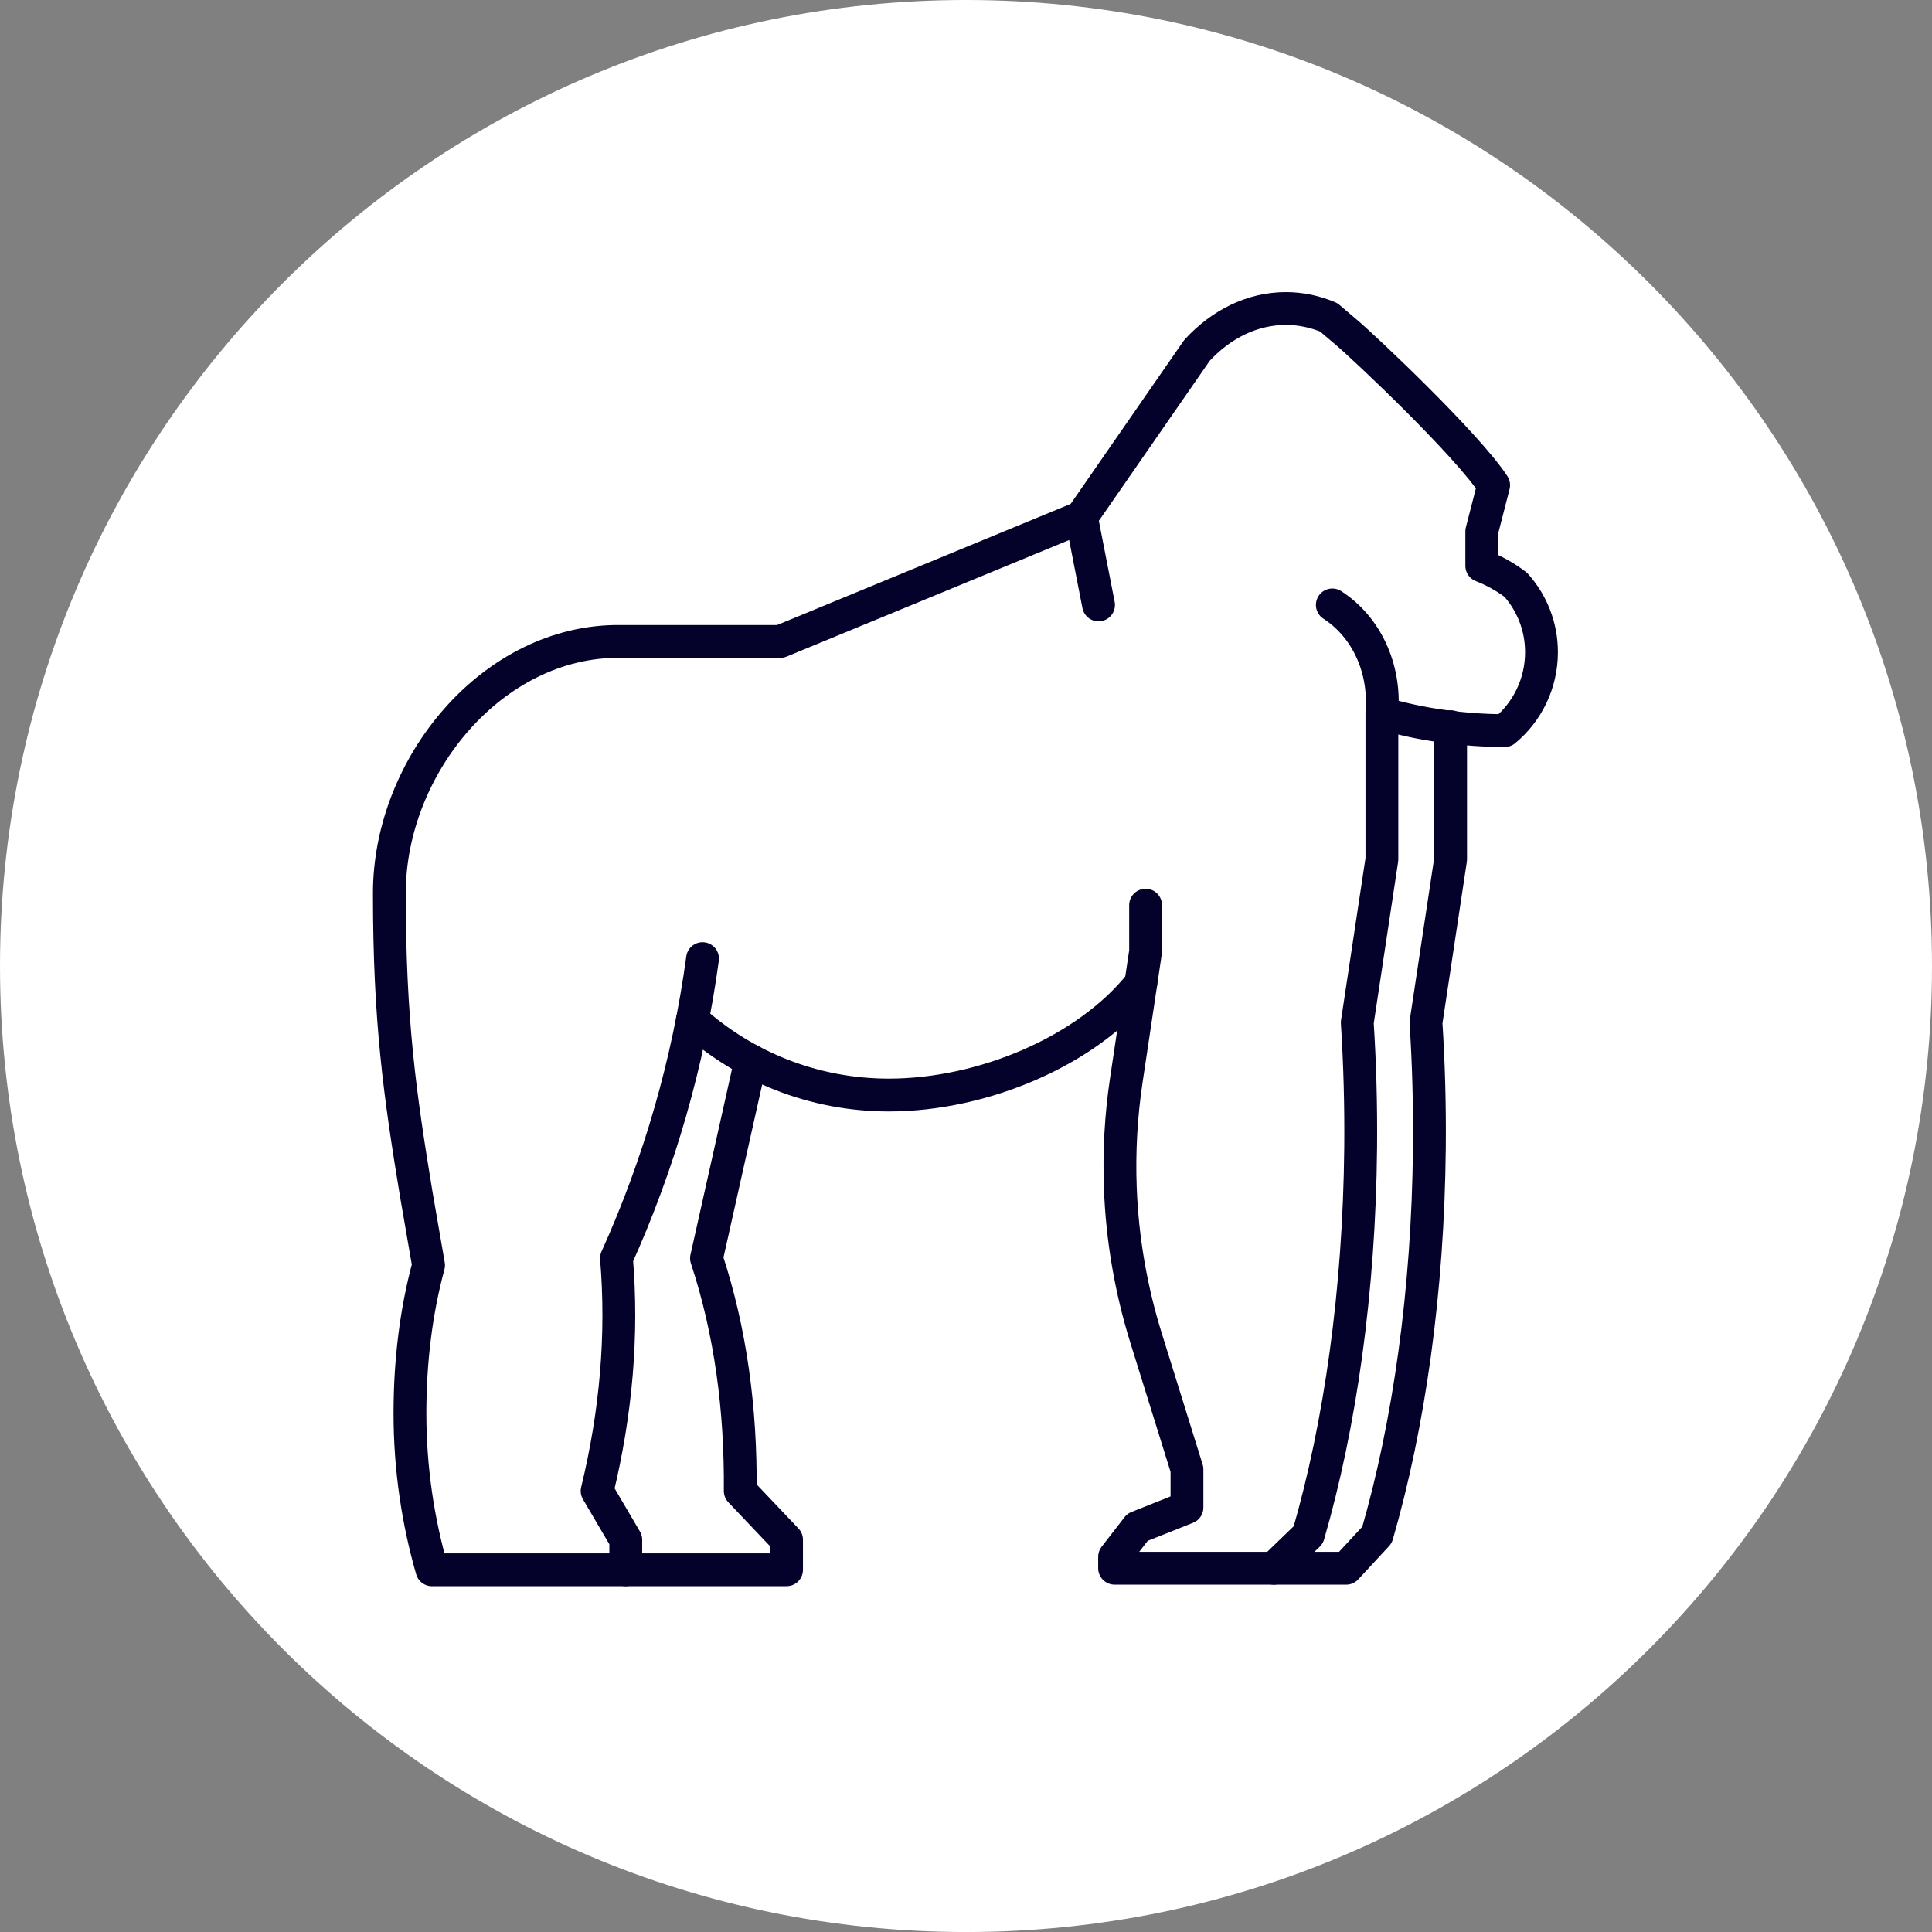
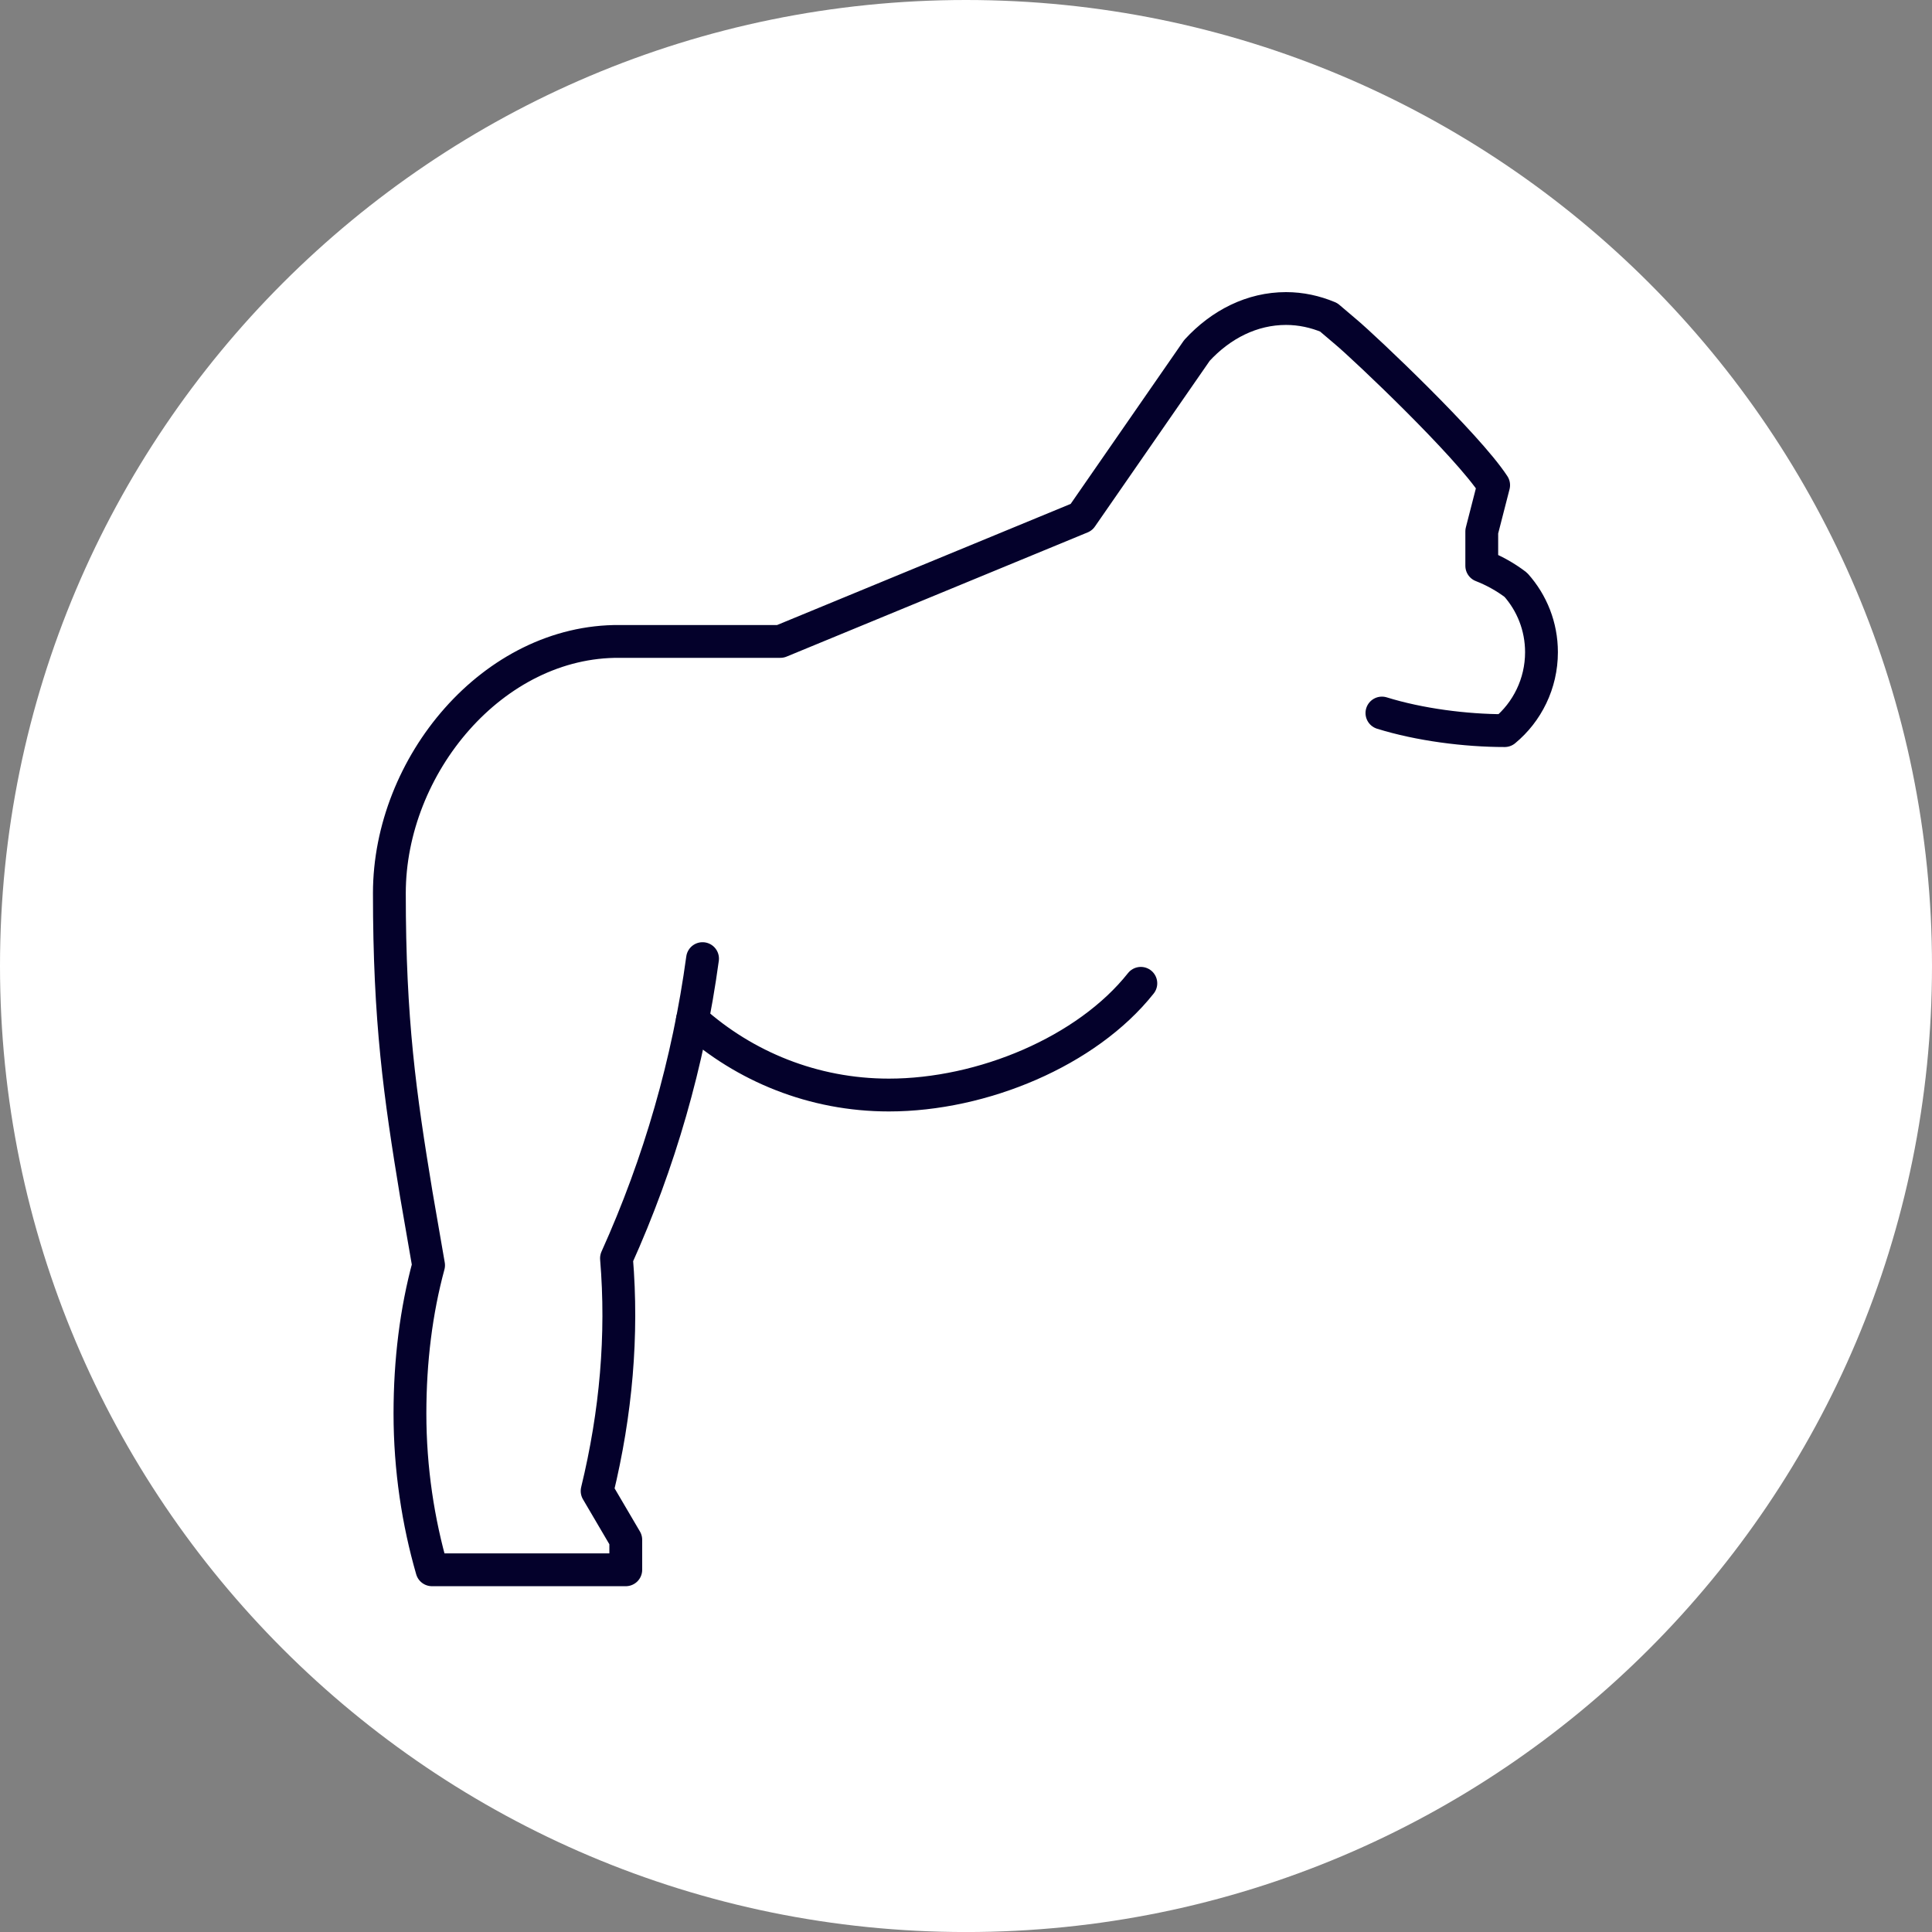
<svg xmlns="http://www.w3.org/2000/svg" version="1.1" id="Layer_1" x="0px" y="0px" width="117.725px" height="117.727px" viewBox="0 0 117.725 117.727" enable-background="new 0 0 117.725 117.727" xml:space="preserve">
  <rect x="0" y="0" width="117.725" height="117.727" fill="#808080" stroke="none" />
  <g>
    <path fill="#FFFFFF" d="M117.725,58.862c0,32.51-26.354,58.865-58.863,58.865S0,91.372,0,58.862C0,26.354,26.352,0,58.861,0   S117.725,26.354,117.725,58.862z" />
  </g>
  <g>
    <g>
      <g>
-         <path fill="none" stroke="#04012B" stroke-width="2" stroke-linecap="round" stroke-linejoin="round" stroke-miterlimit="10" d="     M45.745,64.624L43.05,76.672c1.474,4.471,2.099,9.219,2.056,14.18l2.822,2.973v1.828h-9.797" />
-       </g>
+         </g>
      <path fill="none" stroke="#04012B" stroke-width="2" stroke-linecap="round" stroke-linejoin="round" stroke-miterlimit="10" d="    M69.516,59.918c-3.285,4.146-9.651,6.807-15.354,6.807c-4.6,0-8.796-1.736-11.971-4.582" />
-       <path fill="none" stroke="#04012B" stroke-width="2" stroke-linecap="round" stroke-linejoin="round" stroke-miterlimit="10" d="    M69.806,55.156v2.823l-1.177,7.858c-0.324,2.168-0.445,4.36-0.363,6.55l0,0c0.117,3.106,0.646,6.183,1.57,9.15l2.491,7.997v2.327    l-3.014,1.2l-1.396,1.803v0.696h9.703l2.101-2.03c1.935-6.672,3.108-14.822,3.19-23.629c0.023-2.592-0.049-5.129-0.207-7.59    l1.501-9.946v-8.92c0.226-2.826-1.011-5.288-3.021-6.585" />
-       <path fill="none" stroke="#04012B" stroke-width="2" stroke-linecap="round" stroke-linejoin="round" stroke-miterlimit="10" d="    M88.391,44.277v8.088l-1.5,9.946c0.16,2.461,0.231,4.998,0.207,7.59c-0.08,8.807-1.256,16.957-3.189,23.629l-1.879,2.03h-4.408" />
      <path fill="none" stroke="#04012B" stroke-width="2" stroke-linecap="round" stroke-linejoin="round" stroke-miterlimit="10" d="    M42.809,58.413L42.809,58.413c-0.858,6.309-2.625,12.457-5.244,18.26c0.39,4.689-0.023,9.42-1.18,14.18l1.746,2.973v1.828H26.322    c-0.836-2.898-1.342-6.124-1.342-9.525c0-3.217,0.383-6.256,1.135-9.031l-0.748-4.322c-1-6.066-1.641-10.562-1.641-18.35    c0-7.786,6.323-15.416,14.051-15.341h9.774l18.343-7.568l7.043-10.167c1.466-1.592,3.359-2.55,5.426-2.55    c0.908,0,1.779,0.192,2.599,0.535l1.079,0.917c1.112,0.934,7.352,6.833,8.973,9.311l-0.724,2.819v2.095l0,0    c0.733,0.286,1.438,0.676,2.075,1.161c0.974,1.09,1.564,2.528,1.564,4.104c0,1.915-0.873,3.646-2.243,4.778    c-2.388,0-5.202-0.362-7.48-1.071l0,0" />
    </g>
-     <line fill="none" stroke="#04012B" stroke-width="2" stroke-linecap="round" stroke-linejoin="round" stroke-miterlimit="10" x1="65.895" y1="31.514" x2="66.939" y2="36.86" />
  </g>
</svg>